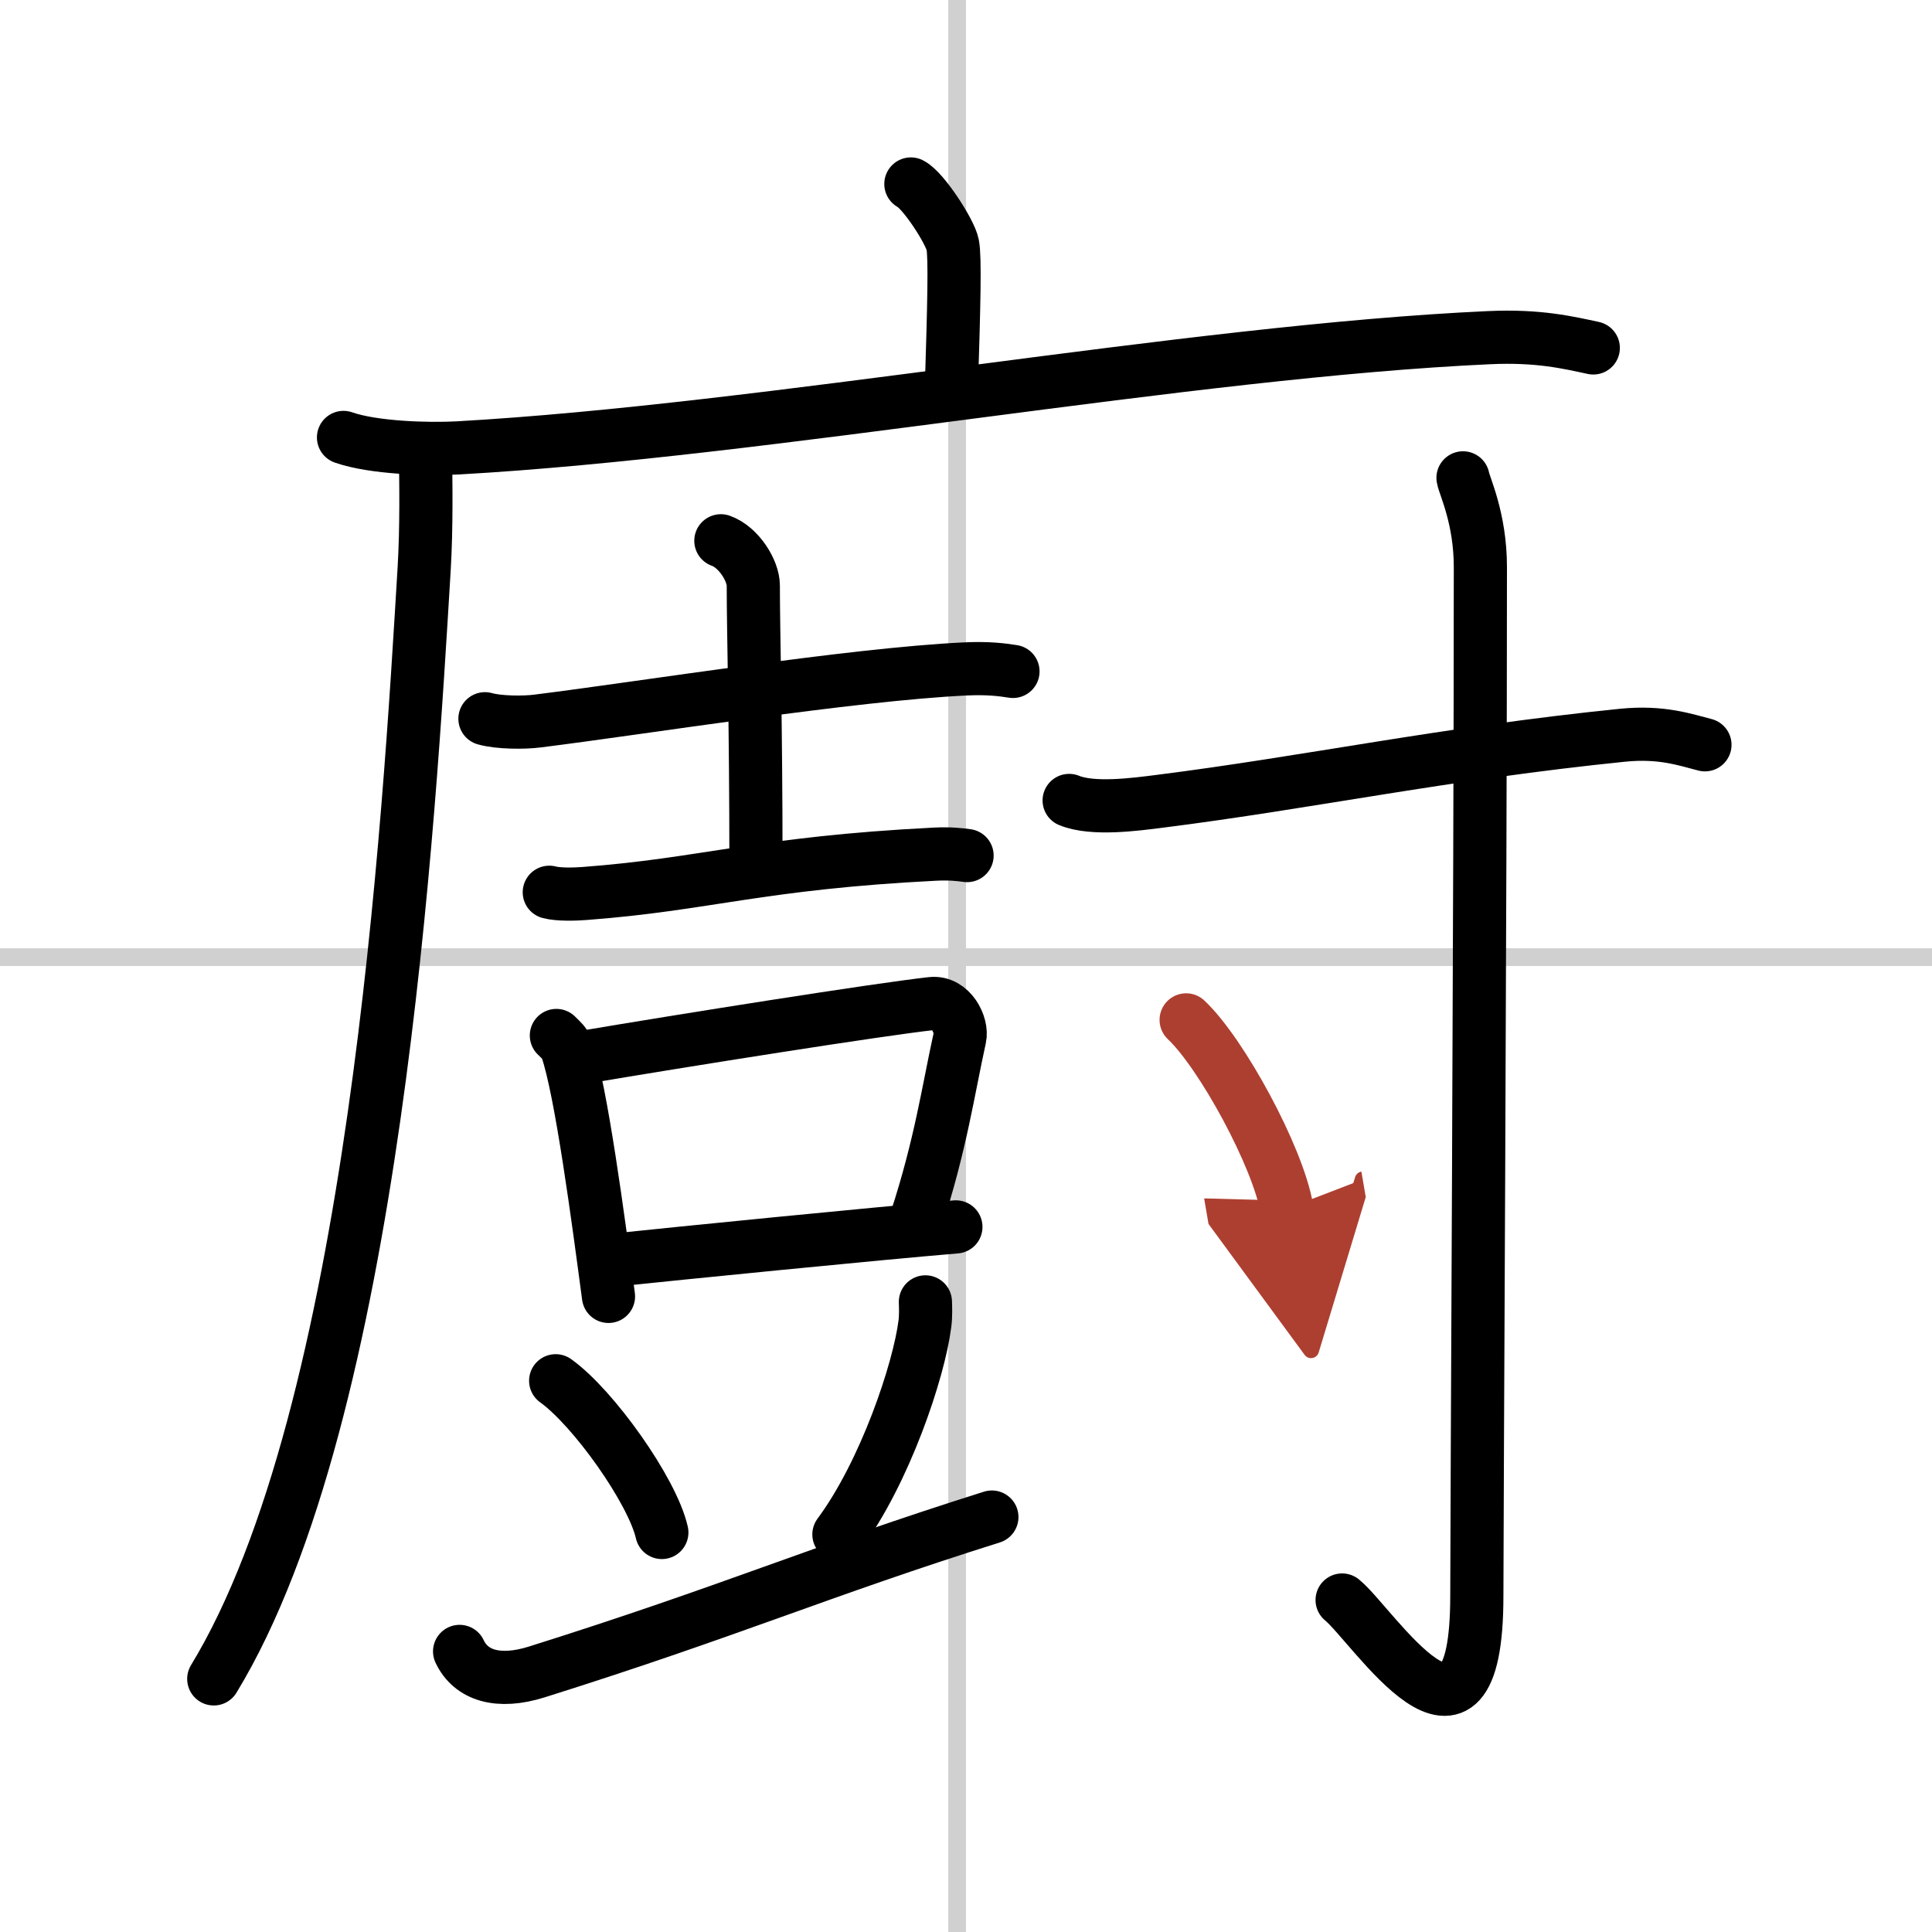
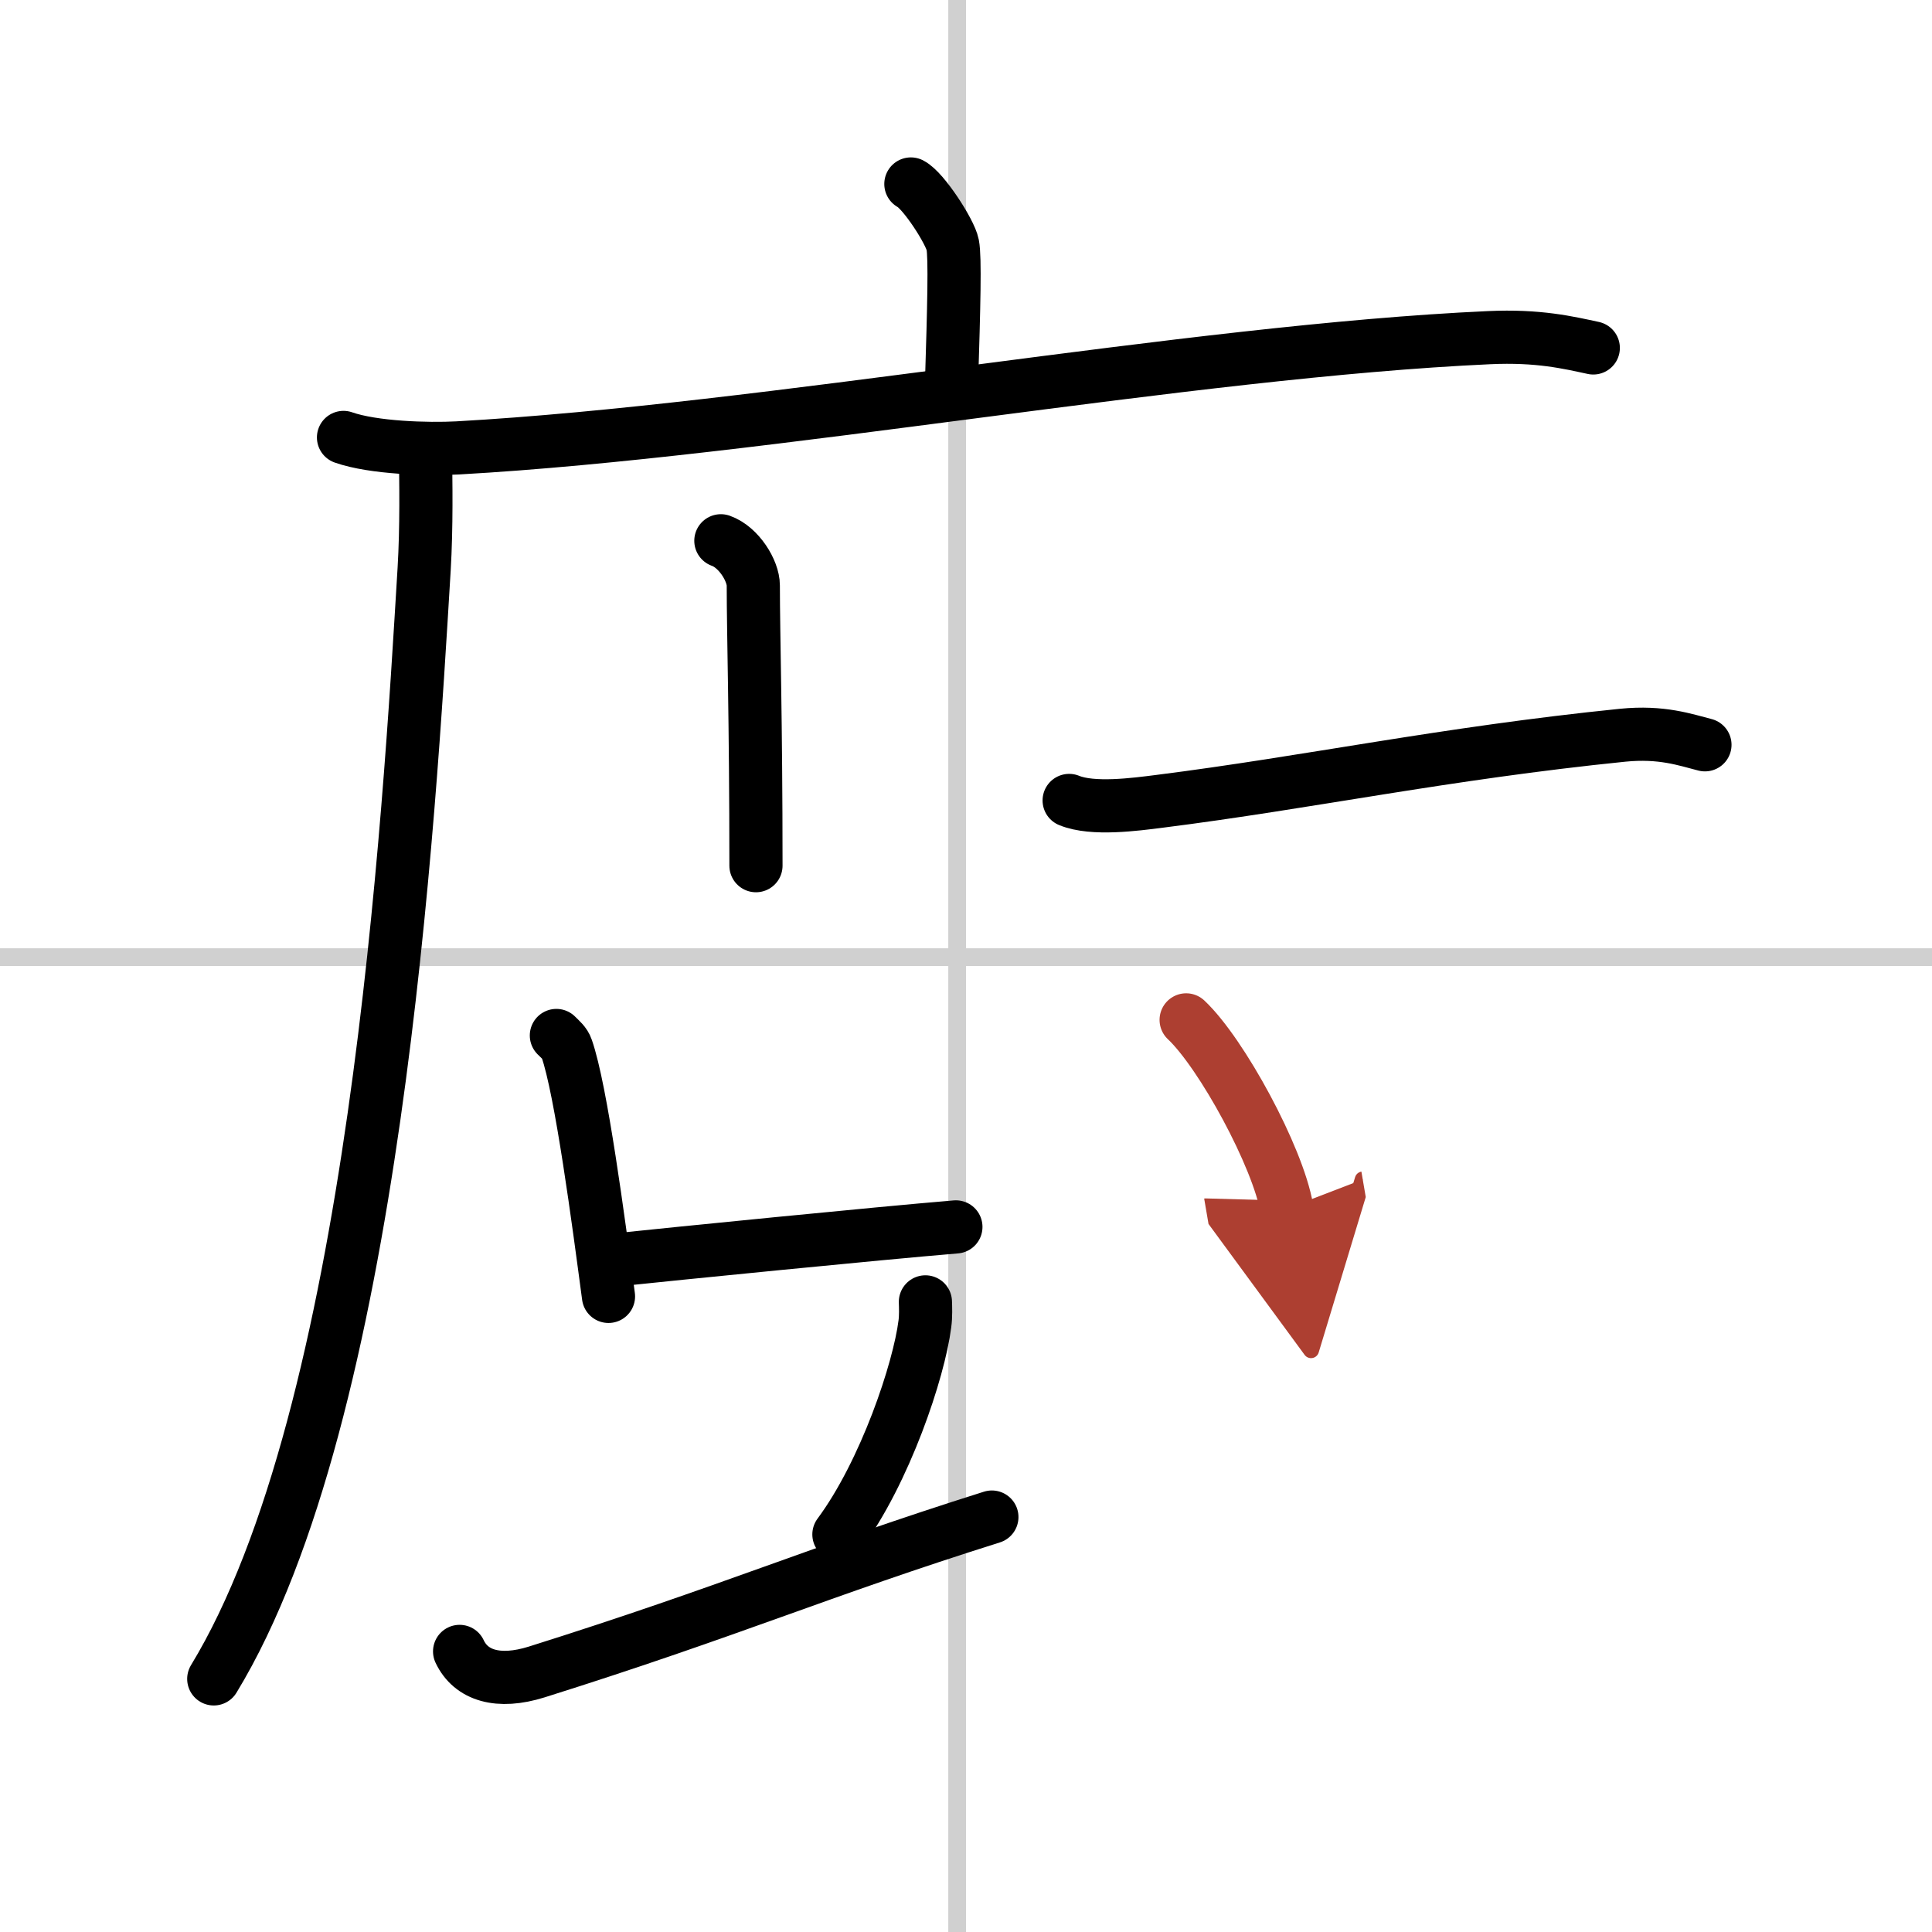
<svg xmlns="http://www.w3.org/2000/svg" width="400" height="400" viewBox="0 0 109 109">
  <defs>
    <marker id="a" markerWidth="4" orient="auto" refX="1" refY="5" viewBox="0 0 10 10">
      <polyline points="0 0 10 5 0 10 1 5" fill="#ad3f31" stroke="#ad3f31" />
    </marker>
  </defs>
  <g fill="none" stroke="#000" stroke-linecap="round" stroke-linejoin="round" stroke-width="3">
    <rect width="100%" height="100%" fill="#fff" stroke="#fff" />
    <line x1="54" x2="54" y2="109" stroke="#d0d0d0" stroke-width="1" />
    <line x2="109" y1="54" y2="54" stroke="#d0d0d0" stroke-width="1" />
    <path d="m51.39 10.38c0.71 0.36 2.22 2.7 2.36 3.43 0.14 0.72 0.07 3.43-0.07 7.94" />
    <path d="m19.38 24.68c1.68 0.59 4.76 0.68 6.44 0.59 17.47-0.98 41.25-5.45 58.19-6.22 2.79-0.13 4.48 0.28 5.88 0.58" />
    <path d="m24 25.5c0.03 1.64 0.07 4.24-0.07 6.6-0.84 13.9-2.75 47.64-11.87 62.62" />
-     <path d="m27.36 40.55c0.77 0.22 2.19 0.23 2.96 0.13 6.02-0.75 17.67-2.63 24.13-2.94 1.29-0.06 2.06 0.04 2.7 0.14" />
    <path d="m40.67 30.51c1.02 0.36 1.83 1.7 1.83 2.52 0 2.77 0.15 7.55 0.15 15.81" />
-     <path d="m30.99 50.34c0.52 0.14 1.47 0.11 1.98 0.07 6.84-0.51 9.87-1.72 19.78-2.22 0.86-0.04 1.38 0.02 1.81 0.08" />
    <path d="m31.39 58.42c0.24 0.24 0.48 0.43 0.58 0.73 0.82 2.34 1.8 9.79 2.36 13.99" />
-     <path d="m32.86 59.66c5.79-0.98 16.71-2.71 19.7-3.04 1.09-0.12 1.75 1.22 1.59 1.93-0.65 2.95-1.08 6.04-2.47 10.29" />
    <path d="m34.57 71.1c3.51-0.37 14.91-1.51 19.36-1.88" />
-     <path d="m31.35 77.9c2.12 1.51 5.46 6.21 5.99 8.56" />
    <path d="m52.21 73.45c0.01 0.31 0.03 0.8-0.03 1.24-0.33 2.62-2.24 8.36-4.85 11.88" />
    <path d="m25.93 93.17c0.64 1.36 2.18 1.84 4.35 1.16 11.09-3.49 15.81-5.63 25.68-8.74" />
    <path d="m60.32 45.16c1.33 0.55 3.75 0.22 5.09 0.05 8.4-1.06 16.09-2.71 26.14-3.73 2.2-0.22 3.54 0.26 4.64 0.54" />
-     <path d="m82.54 26.96c0.07 0.44 0.98 2.27 0.98 5.03 0 18.6-0.2 53.52-0.2 58.05 0 10.97-5.88 1.62-7.6 0.23" />
    <path d="m66.92 57.54c2 1.88 5.18 7.73 5.68 10.65" marker-end="url(#a)" stroke="#ad3f31" />
  </g>
</svg>